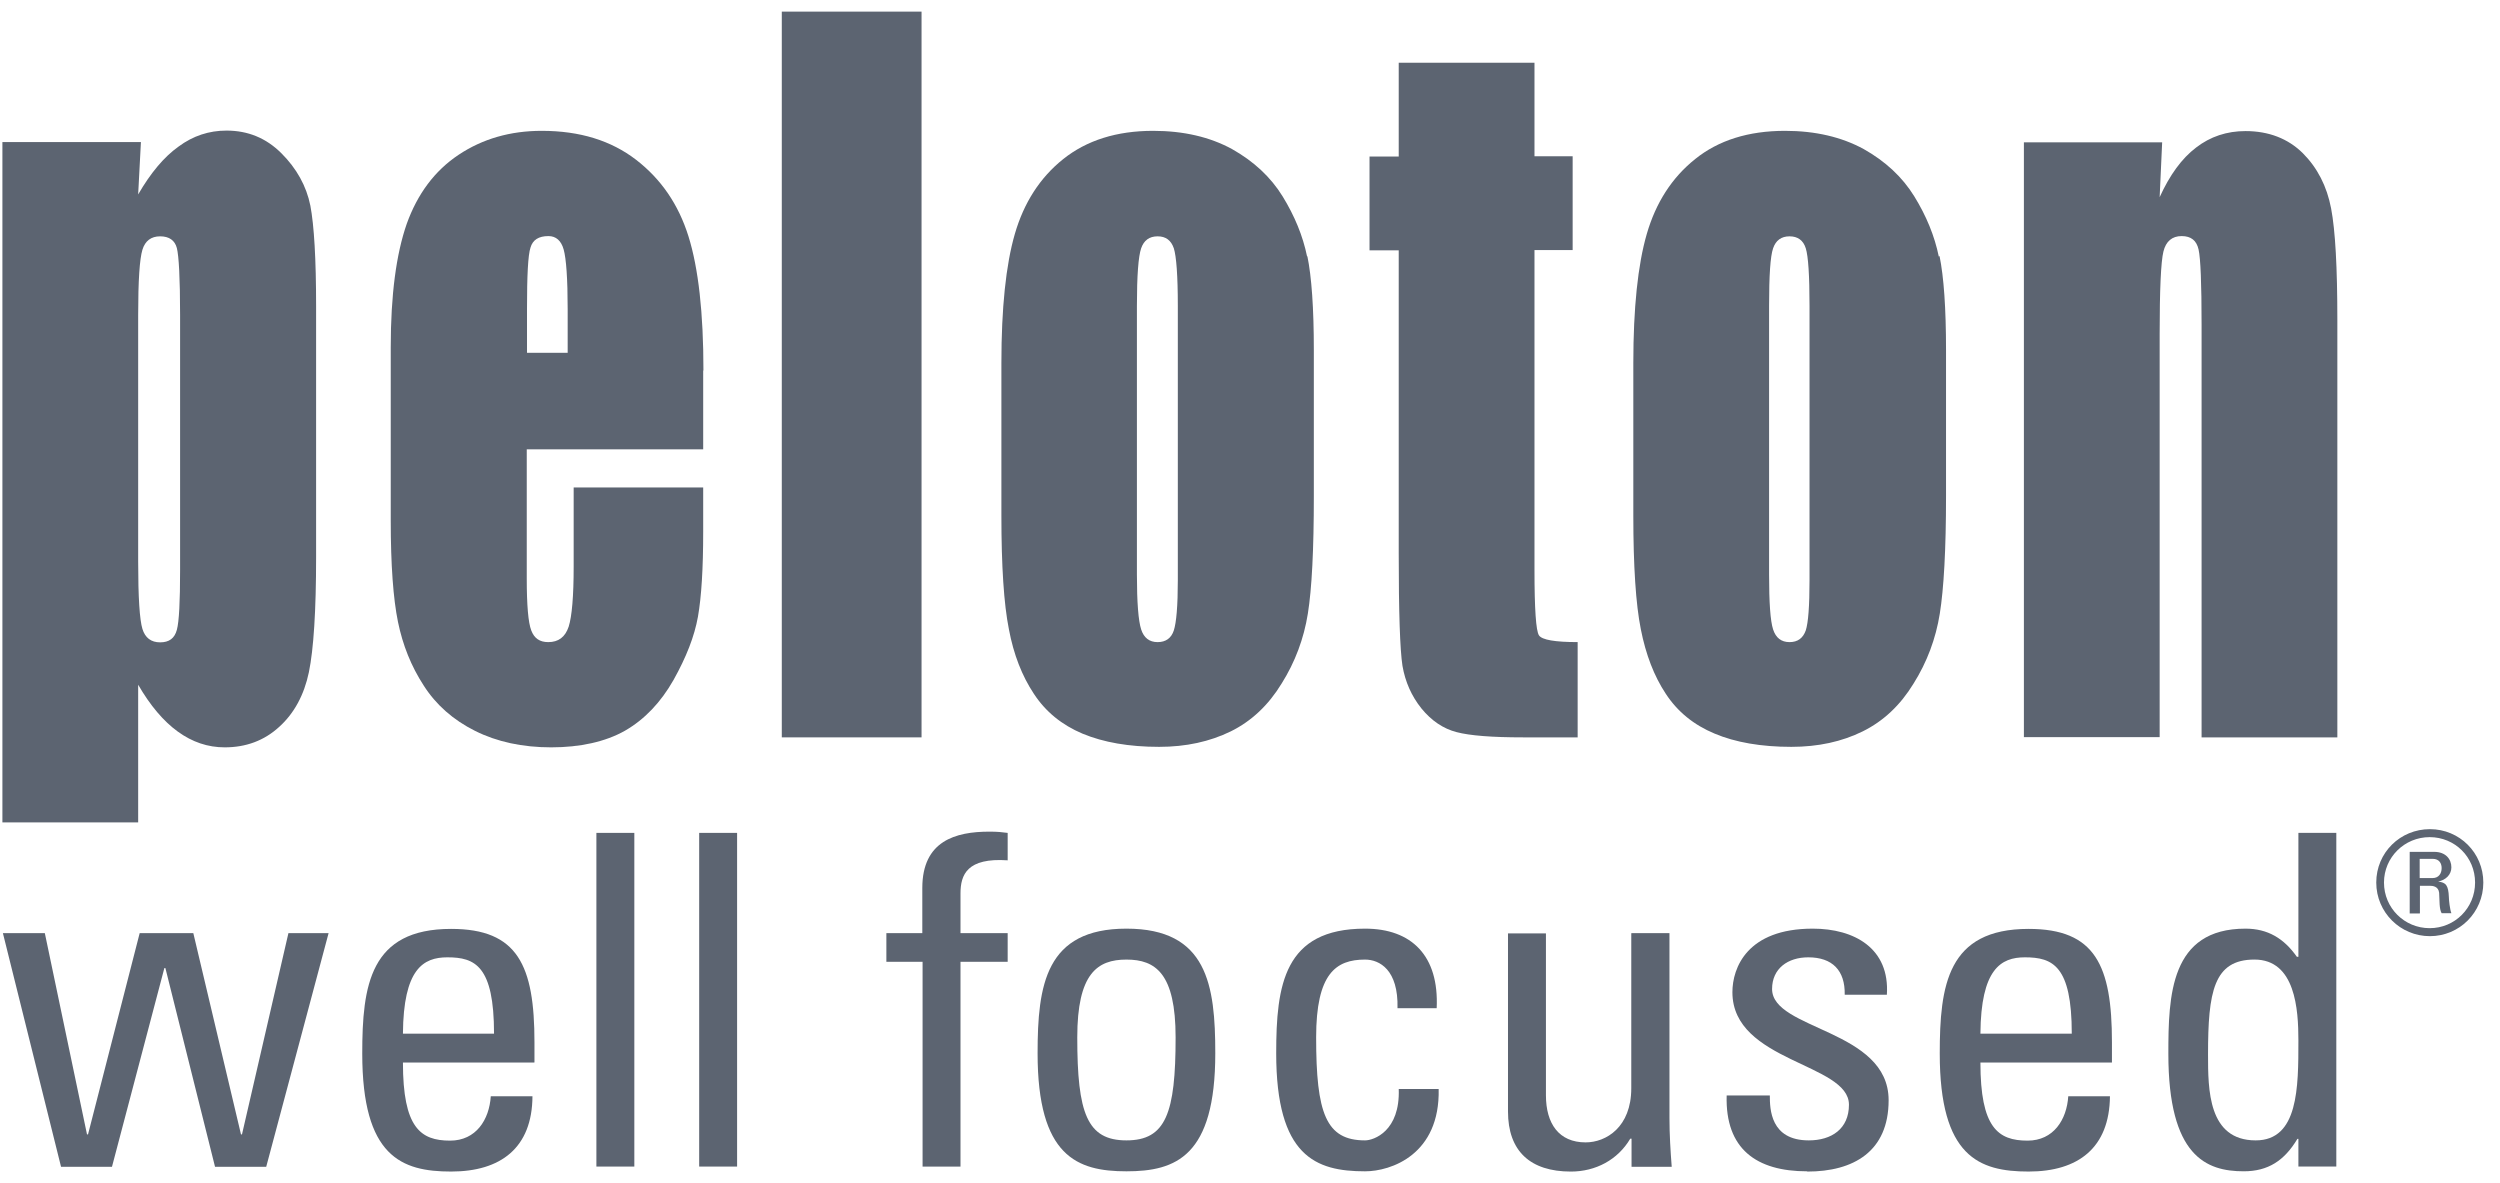
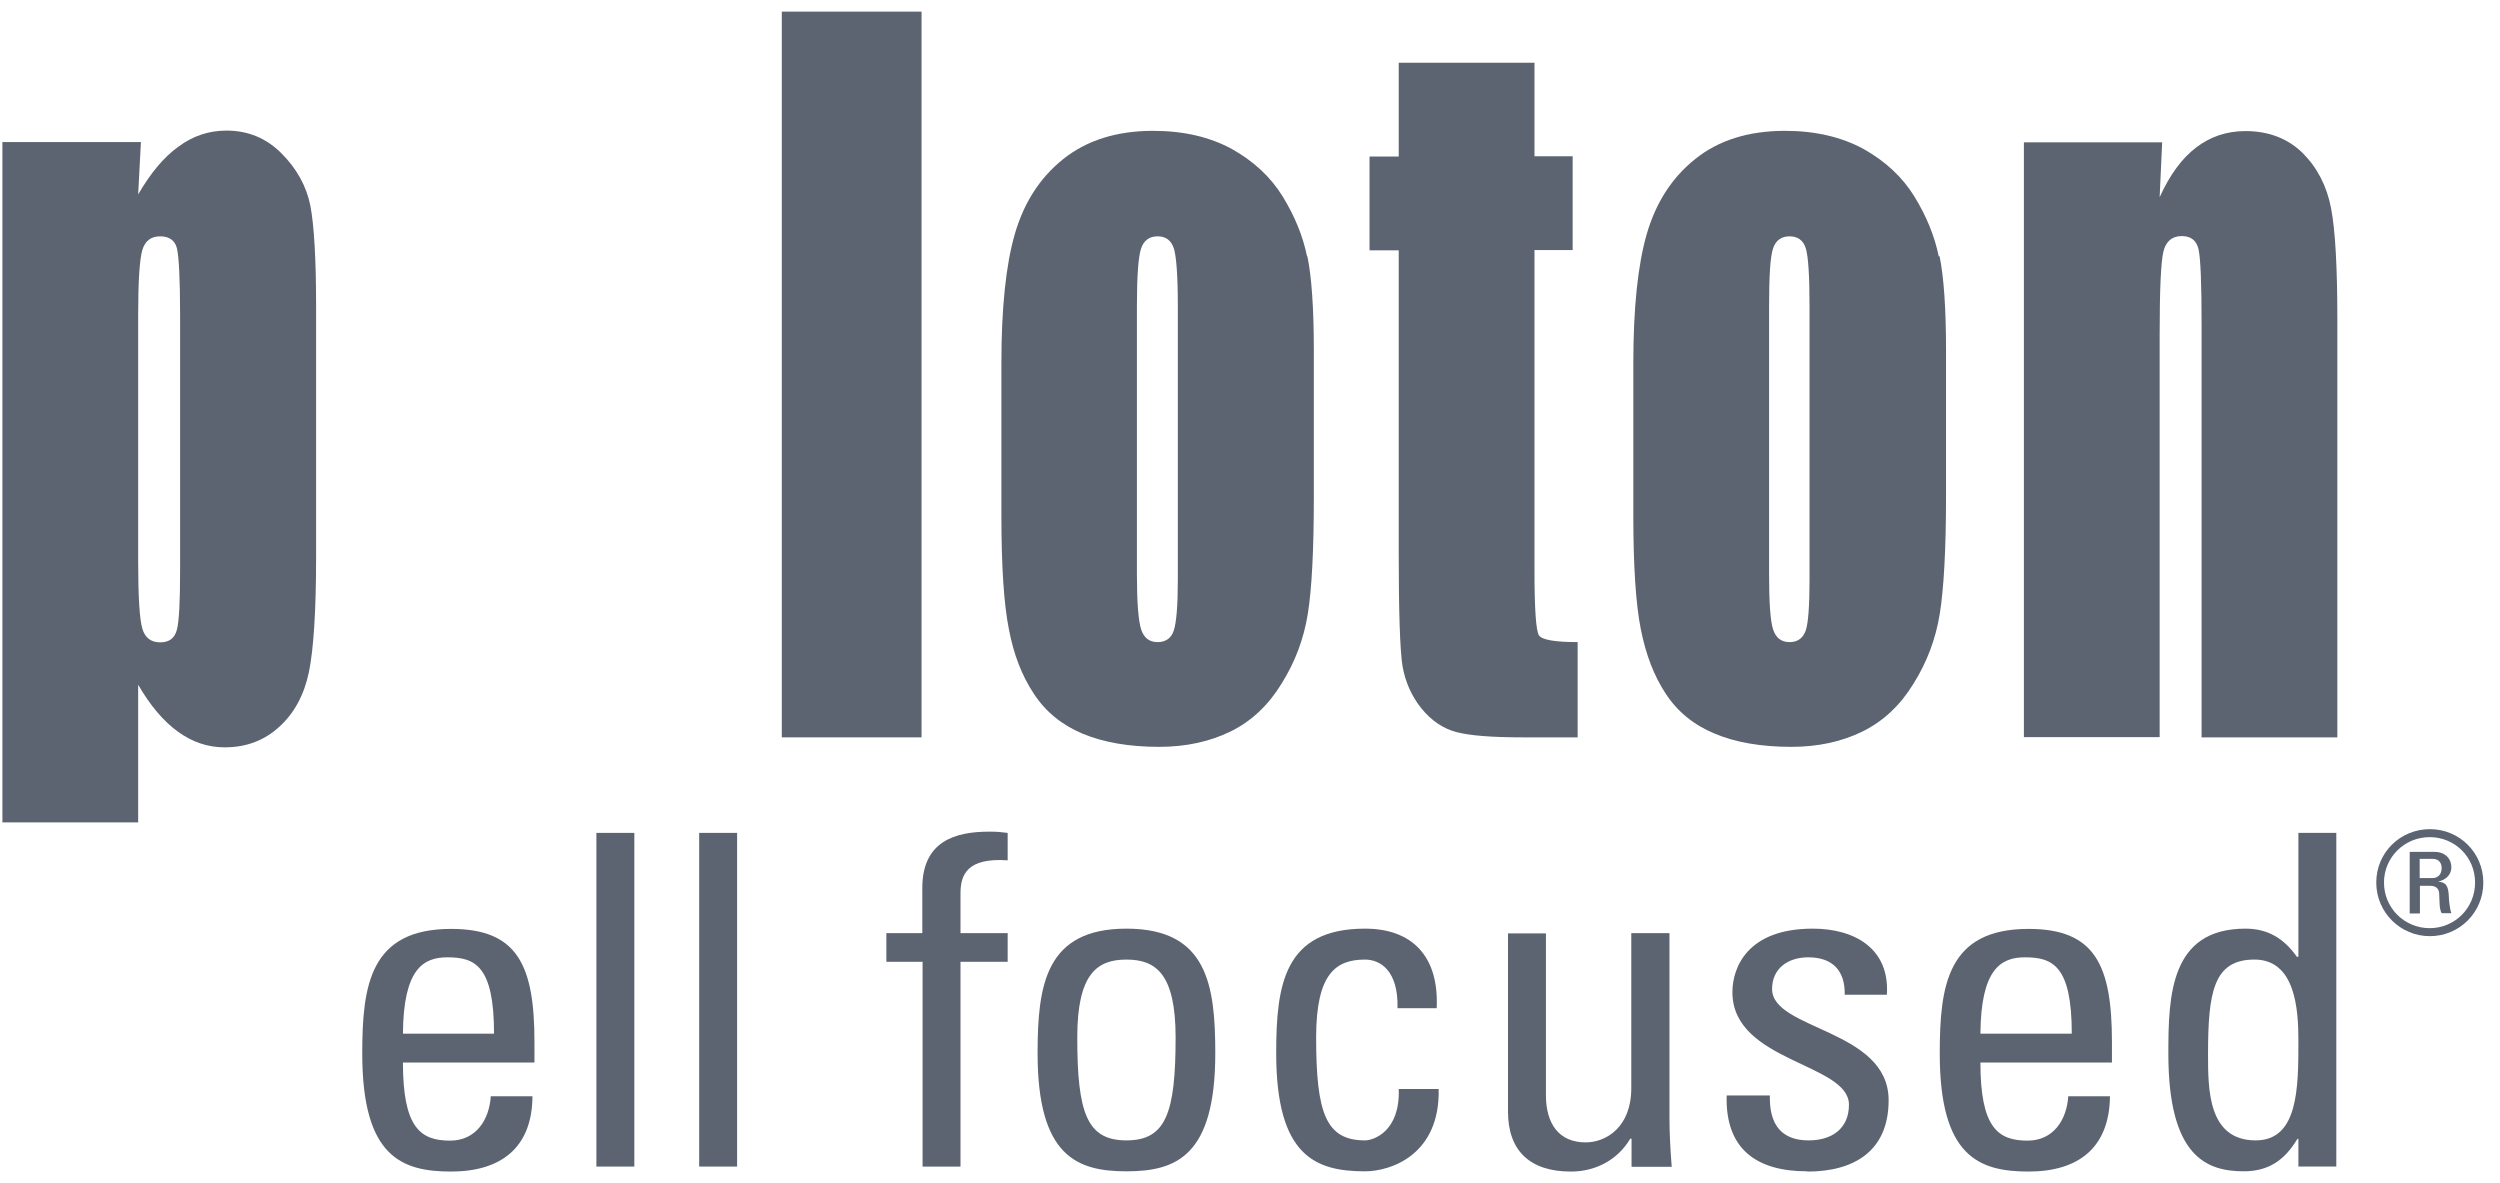
<svg xmlns="http://www.w3.org/2000/svg" width="131" height="62" viewBox="0 0 131 62" fill="none">
  <path d="M0.126 7.457V43.094H7.24V35.88C7.868 36.965 8.561 37.788 9.319 38.337C10.078 38.886 10.889 39.161 11.778 39.161C12.889 39.161 13.844 38.808 14.629 38.089C15.413 37.383 15.936 36.416 16.185 35.227C16.433 34.025 16.564 32.012 16.564 29.177V16.043C16.564 13.573 16.459 11.809 16.263 10.776C16.054 9.744 15.544 8.829 14.746 8.032C13.948 7.235 12.994 6.843 11.869 6.843C10.954 6.843 10.117 7.117 9.358 7.679C8.587 8.228 7.894 9.064 7.24 10.188L7.384 7.444H0.126V7.457ZM9.437 29.869C9.437 31.529 9.385 32.574 9.267 33.005C9.149 33.45 8.862 33.659 8.391 33.659C7.92 33.659 7.606 33.424 7.462 32.953C7.318 32.483 7.24 31.307 7.24 29.425V16.5C7.24 14.697 7.318 13.56 7.462 13.089C7.606 12.619 7.92 12.384 8.391 12.384C8.862 12.384 9.162 12.593 9.267 12.998C9.371 13.403 9.437 14.579 9.437 16.5V29.869Z" fill="#5C6471" />
-   <path d="M36.86 19.415C36.86 16.396 36.599 14.057 36.076 12.384C35.553 10.712 34.637 9.379 33.33 8.372C32.022 7.366 30.387 6.856 28.386 6.856C26.739 6.856 25.287 7.275 24.032 8.111C22.776 8.947 21.874 10.163 21.312 11.731C20.762 13.312 20.475 15.455 20.475 18.187V27.282C20.475 29.595 20.605 31.373 20.854 32.588C21.102 33.803 21.547 34.914 22.201 35.92C22.842 36.927 23.744 37.724 24.895 38.299C26.046 38.874 27.379 39.161 28.883 39.161C30.387 39.161 31.721 38.874 32.754 38.286C33.774 37.698 34.624 36.809 35.291 35.633C35.958 34.444 36.389 33.346 36.573 32.313C36.756 31.268 36.847 29.791 36.847 27.857V25.544H30.06V29.687C30.06 31.242 29.969 32.3 29.799 32.836C29.616 33.385 29.262 33.647 28.726 33.647C28.282 33.647 27.994 33.45 27.837 33.032C27.68 32.627 27.602 31.712 27.602 30.301V23.545H36.847V19.415H36.86ZM27.615 18.487V16.2C27.615 14.449 27.667 13.364 27.798 12.972C27.916 12.567 28.229 12.371 28.739 12.371C29.132 12.371 29.406 12.607 29.537 13.077C29.668 13.547 29.746 14.593 29.746 16.2V18.487H27.628H27.615Z" fill="#5C6471" />
  <path d="M48.289 0.609H40.966V38.638H48.289V0.609Z" fill="#5C6471" />
  <path d="M68.492 13.443C68.27 12.358 67.838 11.313 67.211 10.293C66.583 9.274 65.694 8.451 64.556 7.81C63.405 7.183 62.032 6.856 60.424 6.856C58.514 6.856 56.945 7.353 55.716 8.333C54.486 9.313 53.65 10.633 53.179 12.254C52.708 13.874 52.473 16.148 52.473 19.036V27.021C52.473 29.661 52.603 31.66 52.865 32.967C53.113 34.3 53.558 35.424 54.173 36.352C54.787 37.292 55.637 37.985 56.723 38.443C57.821 38.9 59.155 39.135 60.737 39.135C62.15 39.135 63.392 38.861 64.491 38.325C65.576 37.789 66.465 36.953 67.158 35.816C67.865 34.692 68.322 33.464 68.531 32.157C68.741 30.85 68.845 28.798 68.845 25.988V18.357C68.845 16.148 68.728 14.501 68.505 13.417M61.718 30.405C61.718 31.752 61.64 32.627 61.509 33.032C61.378 33.437 61.09 33.647 60.659 33.647C60.227 33.647 59.94 33.424 59.796 32.98C59.652 32.536 59.574 31.569 59.574 30.105V16.03C59.574 14.436 59.652 13.43 59.796 13.012C59.94 12.593 60.227 12.384 60.659 12.384C61.09 12.384 61.365 12.593 61.509 13.012C61.64 13.43 61.718 14.436 61.718 16.03V30.419V30.405Z" fill="#5C6471" />
  <path d="M80.407 3.275V8.189H82.407V13.103H80.407V29.856C80.407 31.908 80.485 33.058 80.642 33.293C80.799 33.529 81.479 33.646 82.669 33.646V38.638H79.805C78.184 38.638 77.02 38.547 76.327 38.364C75.621 38.181 75.006 37.763 74.483 37.122C73.96 36.469 73.633 35.724 73.489 34.888C73.358 34.038 73.293 32.078 73.293 28.968V13.116H71.763V8.202H73.293V3.288H80.407V3.275Z" fill="#5C6471" />
  <path d="M101.593 13.443C101.371 12.358 100.939 11.313 100.311 10.293C99.683 9.274 98.795 8.451 97.656 7.81C96.506 7.183 95.133 6.856 93.537 6.856C91.615 6.856 90.046 7.353 88.829 8.333C87.6 9.313 86.763 10.633 86.293 12.254C85.822 13.874 85.586 16.148 85.586 19.036V27.021C85.586 29.661 85.717 31.66 85.978 32.967C86.24 34.3 86.672 35.424 87.286 36.352C87.901 37.292 88.751 37.985 89.85 38.443C90.934 38.9 92.282 39.135 93.865 39.135C95.276 39.135 96.519 38.861 97.604 38.325C98.69 37.789 99.579 36.953 100.272 35.816C100.978 34.692 101.436 33.464 101.645 32.157C101.855 30.85 101.972 28.798 101.972 25.988V18.357C101.972 16.148 101.855 14.501 101.632 13.417M94.819 30.405C94.819 31.752 94.753 32.627 94.623 33.032C94.479 33.437 94.204 33.647 93.772 33.647C93.341 33.647 93.053 33.424 92.91 32.98C92.766 32.536 92.7 31.569 92.7 30.105V16.03C92.7 14.436 92.766 13.43 92.91 13.012C93.053 12.593 93.341 12.384 93.772 12.384C94.204 12.384 94.492 12.593 94.623 13.012C94.753 13.43 94.819 14.436 94.819 16.03V30.419V30.405Z" fill="#5C6471" />
  <path d="M113.297 7.457L113.166 10.332C113.689 9.182 114.317 8.307 115.075 7.732C115.821 7.157 116.683 6.869 117.665 6.869C118.881 6.869 119.888 7.261 120.66 8.019C121.431 8.79 121.928 9.757 122.15 10.92C122.372 12.083 122.477 14.03 122.477 16.762V38.638H115.363V17.01C115.363 14.867 115.311 13.547 115.206 13.077C115.102 12.606 114.814 12.371 114.317 12.371C113.82 12.371 113.493 12.645 113.363 13.181C113.232 13.717 113.166 15.168 113.166 17.52V38.625H106.052V7.457H113.297Z" fill="#5C6471" />
-   <path d="M15.113 48.897L12.68 59.443H12.628L10.13 48.897H7.319L4.612 59.443H4.559L2.349 48.897H0.152L3.199 61.142H5.867L8.613 50.726H8.666L11.268 61.142H13.949L17.218 48.897H15.113Z" fill="#5C6471" />
  <path d="M28.006 55.665V54.62C28.006 50.582 27.13 48.674 23.638 48.674C19.388 48.674 18.982 51.627 18.982 55.208C18.982 60.605 21.035 61.389 23.638 61.389C26.24 61.389 27.888 60.148 27.901 57.443H25.717C25.639 58.671 24.946 59.769 23.586 59.769C22.029 59.769 21.114 59.089 21.114 55.678H27.993L28.006 55.665ZM21.114 54.163C21.14 50.778 22.173 50.164 23.442 50.164C24.893 50.164 25.887 50.608 25.887 54.163H21.114Z" fill="#5C6471" />
  <path d="M33.239 43.643H31.251V61.128H33.239V43.643Z" fill="#5C6471" />
  <path d="M38.624 43.643H36.637V61.128H38.624V43.643Z" fill="#5C6471" />
  <path d="M48.329 48.897V46.532C48.329 44.062 50.069 43.578 51.847 43.578C52.266 43.578 52.501 43.604 52.802 43.644V45.081C50.683 44.937 50.33 45.826 50.33 46.819V48.897H52.802V50.4H50.33V61.129H48.343V50.4H46.446V48.897H48.343H48.329Z" fill="#5C6471" />
  <path d="M59.026 61.377C61.615 61.377 63.681 60.593 63.681 55.195C63.681 51.615 63.263 48.661 59.026 48.661C54.789 48.661 54.37 51.615 54.37 55.195C54.37 60.593 56.436 61.377 59.026 61.377ZM59.026 59.756C56.959 59.756 56.449 58.332 56.449 54.359C56.449 51.013 57.496 50.282 59.026 50.282C60.556 50.282 61.602 51.013 61.602 54.359C61.602 58.332 61.092 59.756 59.026 59.756Z" fill="#5C6471" />
  <path d="M73.229 52.83C73.281 50.817 72.287 50.282 71.529 50.282C69.999 50.282 68.966 51.013 68.966 54.359C68.966 58.332 69.475 59.756 71.529 59.756C71.986 59.756 73.372 59.273 73.294 57.064H75.386C75.465 60.501 72.888 61.377 71.529 61.377C68.939 61.377 66.873 60.593 66.873 55.195C66.873 51.615 67.278 48.661 71.529 48.661C73.974 48.661 75.412 50.086 75.282 52.83H73.216H73.229Z" fill="#5C6471" />
  <path d="M85.493 48.897H87.48V58.593C87.48 59.443 87.533 60.292 87.598 61.142H85.493V59.665H85.427C84.773 60.776 83.61 61.39 82.315 61.39C80.183 61.39 79.019 60.318 79.019 58.24V48.91H81.007V57.391C81.007 58.881 81.687 59.861 83.087 59.861C84.159 59.861 85.479 59.064 85.479 57.025V48.91L85.493 48.897Z" fill="#5C6471" />
  <path d="M94.688 61.377C92.046 61.377 90.398 60.214 90.477 57.404H92.739C92.739 58.109 92.766 59.756 94.78 59.756C95.97 59.756 96.885 59.155 96.885 57.887C96.885 55.705 90.778 55.653 90.778 51.993C90.778 50.713 91.549 48.661 94.989 48.661C97.172 48.661 99.03 49.694 98.872 52.124H96.663C96.689 50.843 96.008 50.164 94.753 50.164C93.681 50.164 92.857 50.752 92.857 51.824C92.857 53.98 98.964 53.928 98.964 57.652C98.964 60.344 97.12 61.39 94.701 61.39" fill="#5C6471" />
  <path d="M110.666 55.665V54.62C110.666 50.582 109.79 48.674 106.298 48.674C102.048 48.674 101.643 51.627 101.643 55.208C101.643 60.605 103.696 61.389 106.298 61.389C108.901 61.389 110.535 60.148 110.562 57.443H108.377C108.299 58.671 107.606 59.769 106.246 59.769C104.69 59.769 103.774 59.089 103.774 55.678H110.666V55.665ZM103.774 54.163C103.8 50.778 104.847 50.164 106.103 50.164C107.567 50.164 108.561 50.608 108.561 54.163H103.787H103.774Z" fill="#5C6471" />
  <path d="M120.436 50.138H120.357C119.677 49.17 118.827 48.661 117.664 48.661C113.714 48.661 113.622 52.176 113.622 55.221C113.622 60.592 115.61 61.376 117.571 61.376C118.853 61.376 119.703 60.814 120.384 59.677H120.436V61.128H122.423V43.643H120.436V50.138ZM120.436 54.515C120.436 56.985 120.436 59.756 118.199 59.756C115.701 59.756 115.701 57.09 115.701 55.247C115.701 51.98 115.99 50.281 118.134 50.281C120.278 50.281 120.436 52.895 120.436 54.515Z" fill="#5C6471" />
  <path d="M126.791 46.01H127.471C127.785 46.01 127.942 45.774 127.942 45.487C127.942 45.252 127.824 45.003 127.471 45.003H126.791V46.01ZM126.791 47.865H126.268V44.637H127.55C128.164 44.637 128.452 45.029 128.452 45.448C128.452 45.827 128.164 46.114 127.759 46.193C128.164 46.245 128.295 46.376 128.321 47.016C128.321 47.16 128.373 47.656 128.452 47.852H127.942C127.811 47.63 127.837 47.212 127.811 46.781C127.772 46.441 127.471 46.415 127.327 46.415H126.804V47.852L126.791 47.865ZM124.921 46.245C124.921 47.578 125.993 48.636 127.314 48.636C128.635 48.636 129.694 47.578 129.694 46.245C129.694 44.912 128.635 43.866 127.314 43.866C125.993 43.866 124.921 44.925 124.921 46.245ZM130.126 46.245C130.126 47.813 128.871 49.055 127.327 49.055C125.784 49.055 124.516 47.813 124.516 46.245C124.516 44.677 125.771 43.448 127.327 43.448C128.883 43.448 130.126 44.69 130.126 46.245Z" fill="#5C6471" />
</svg>